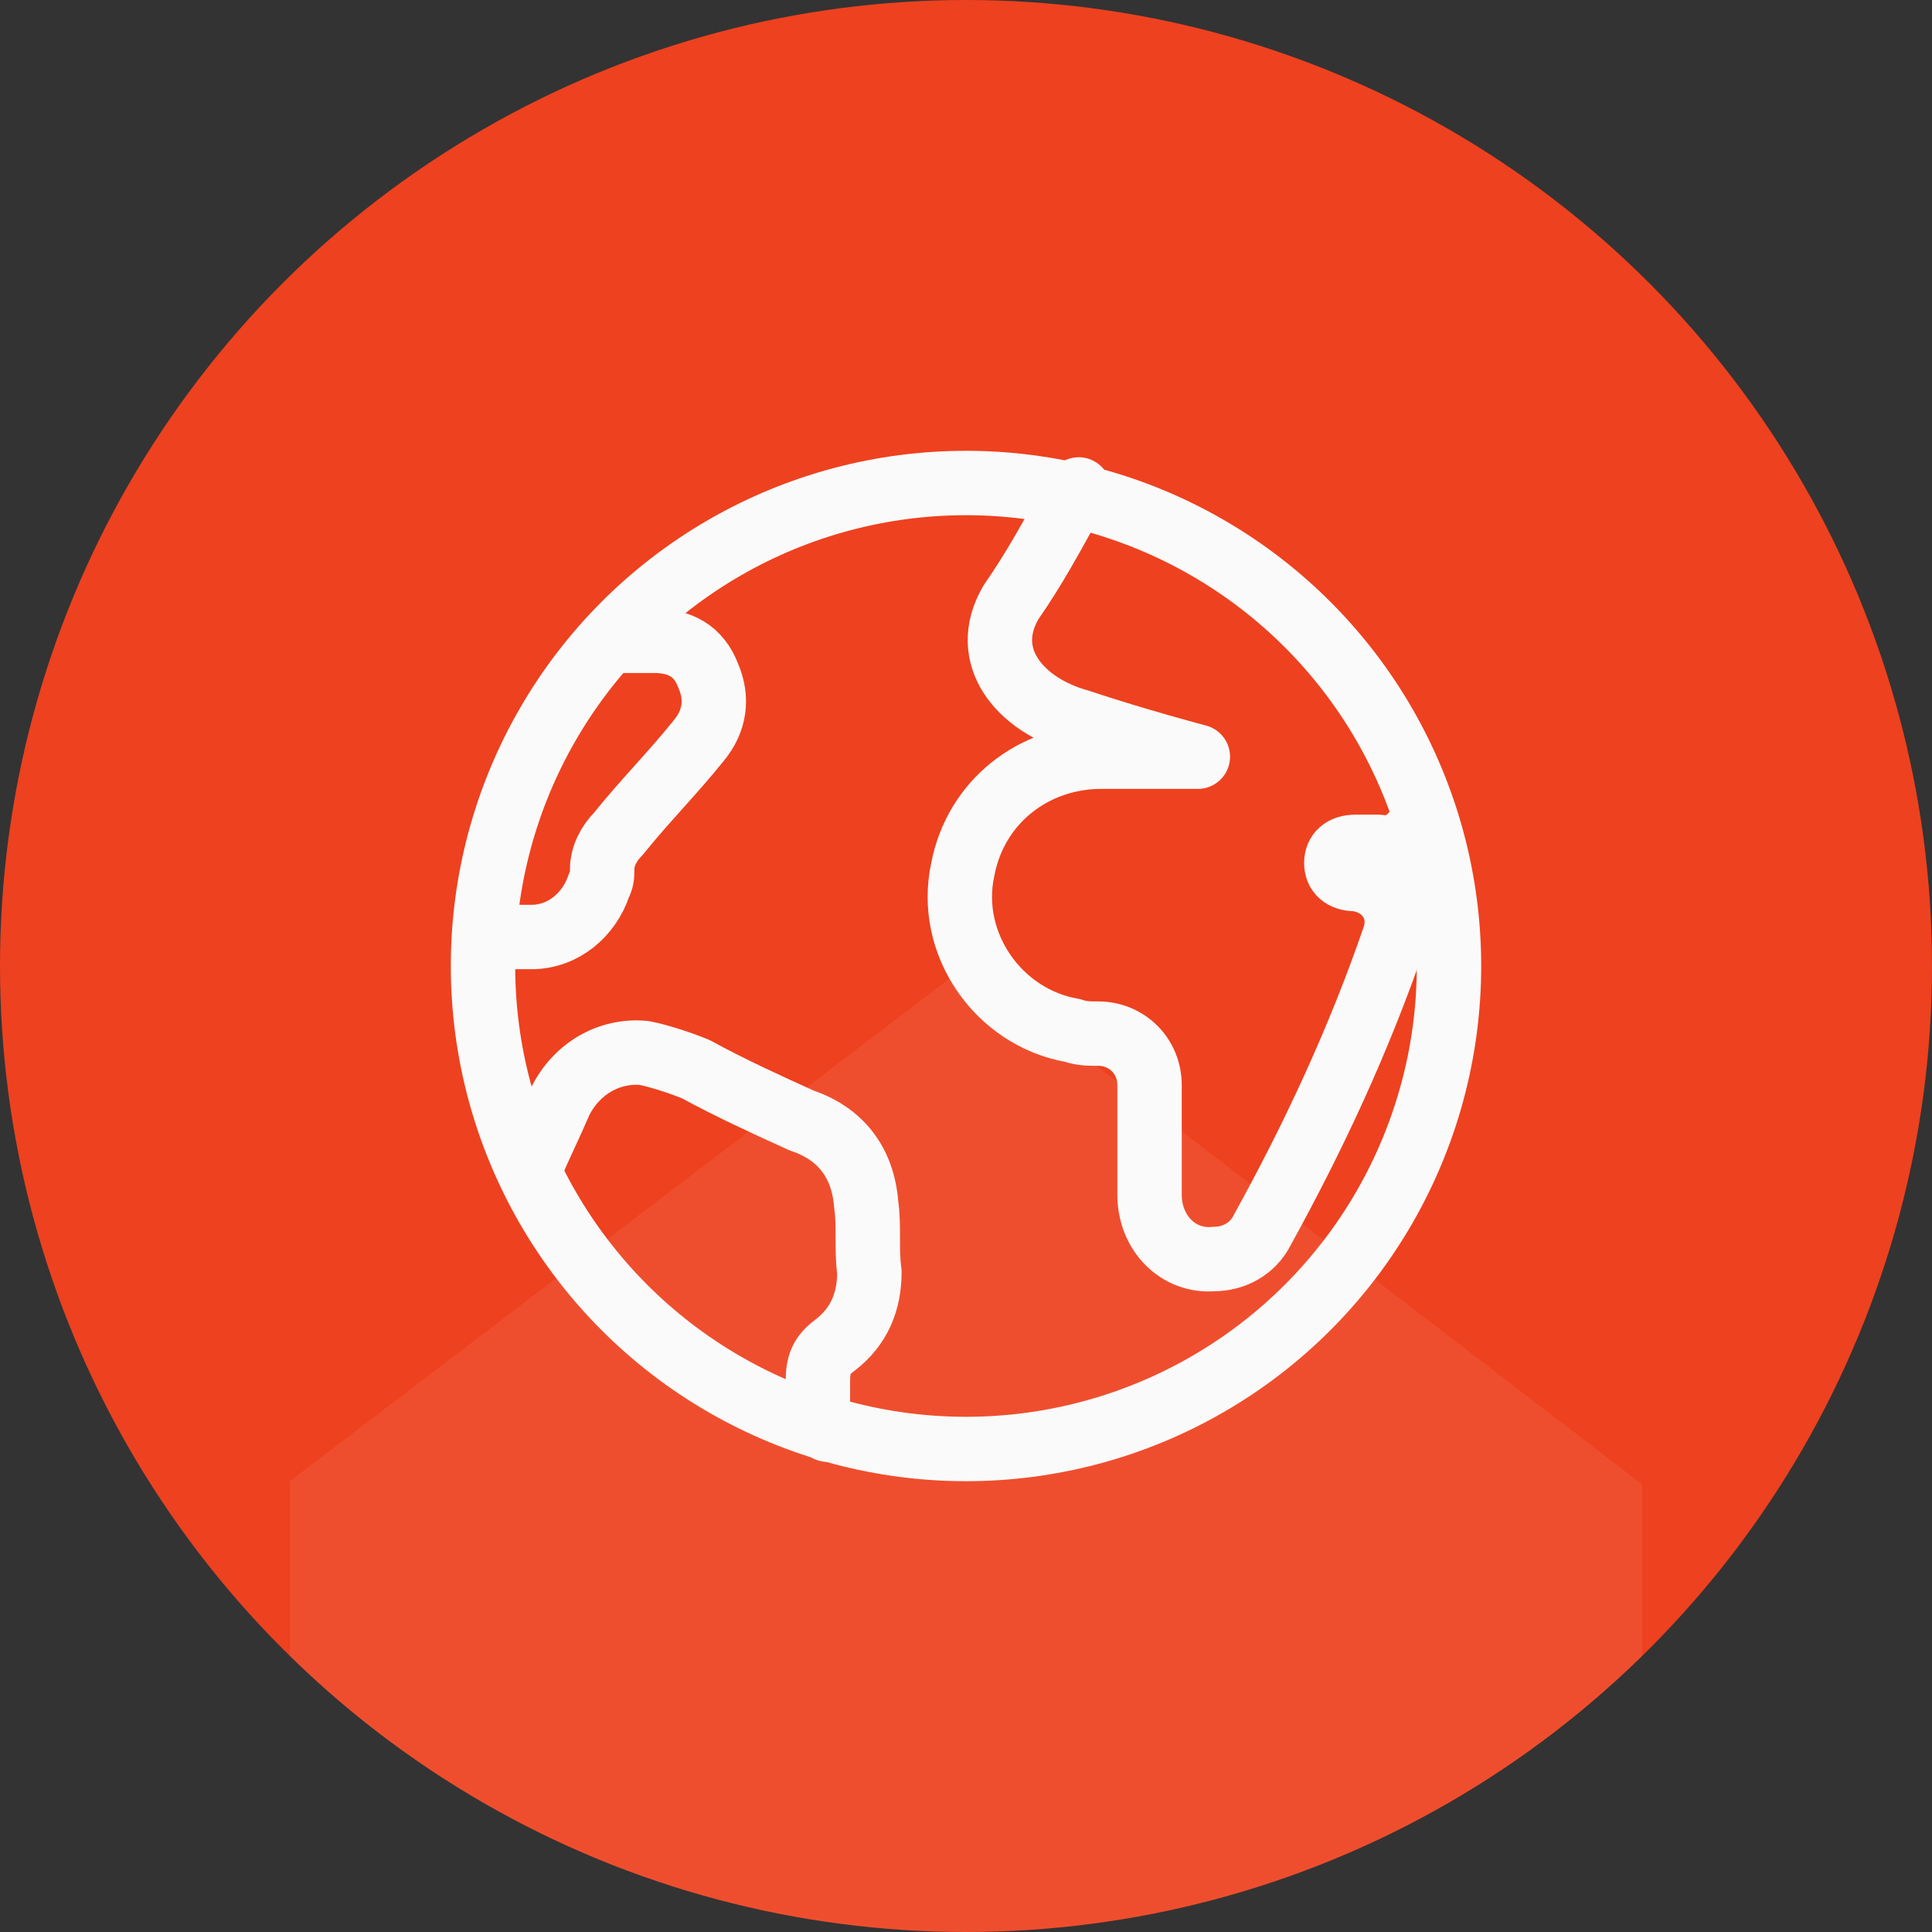
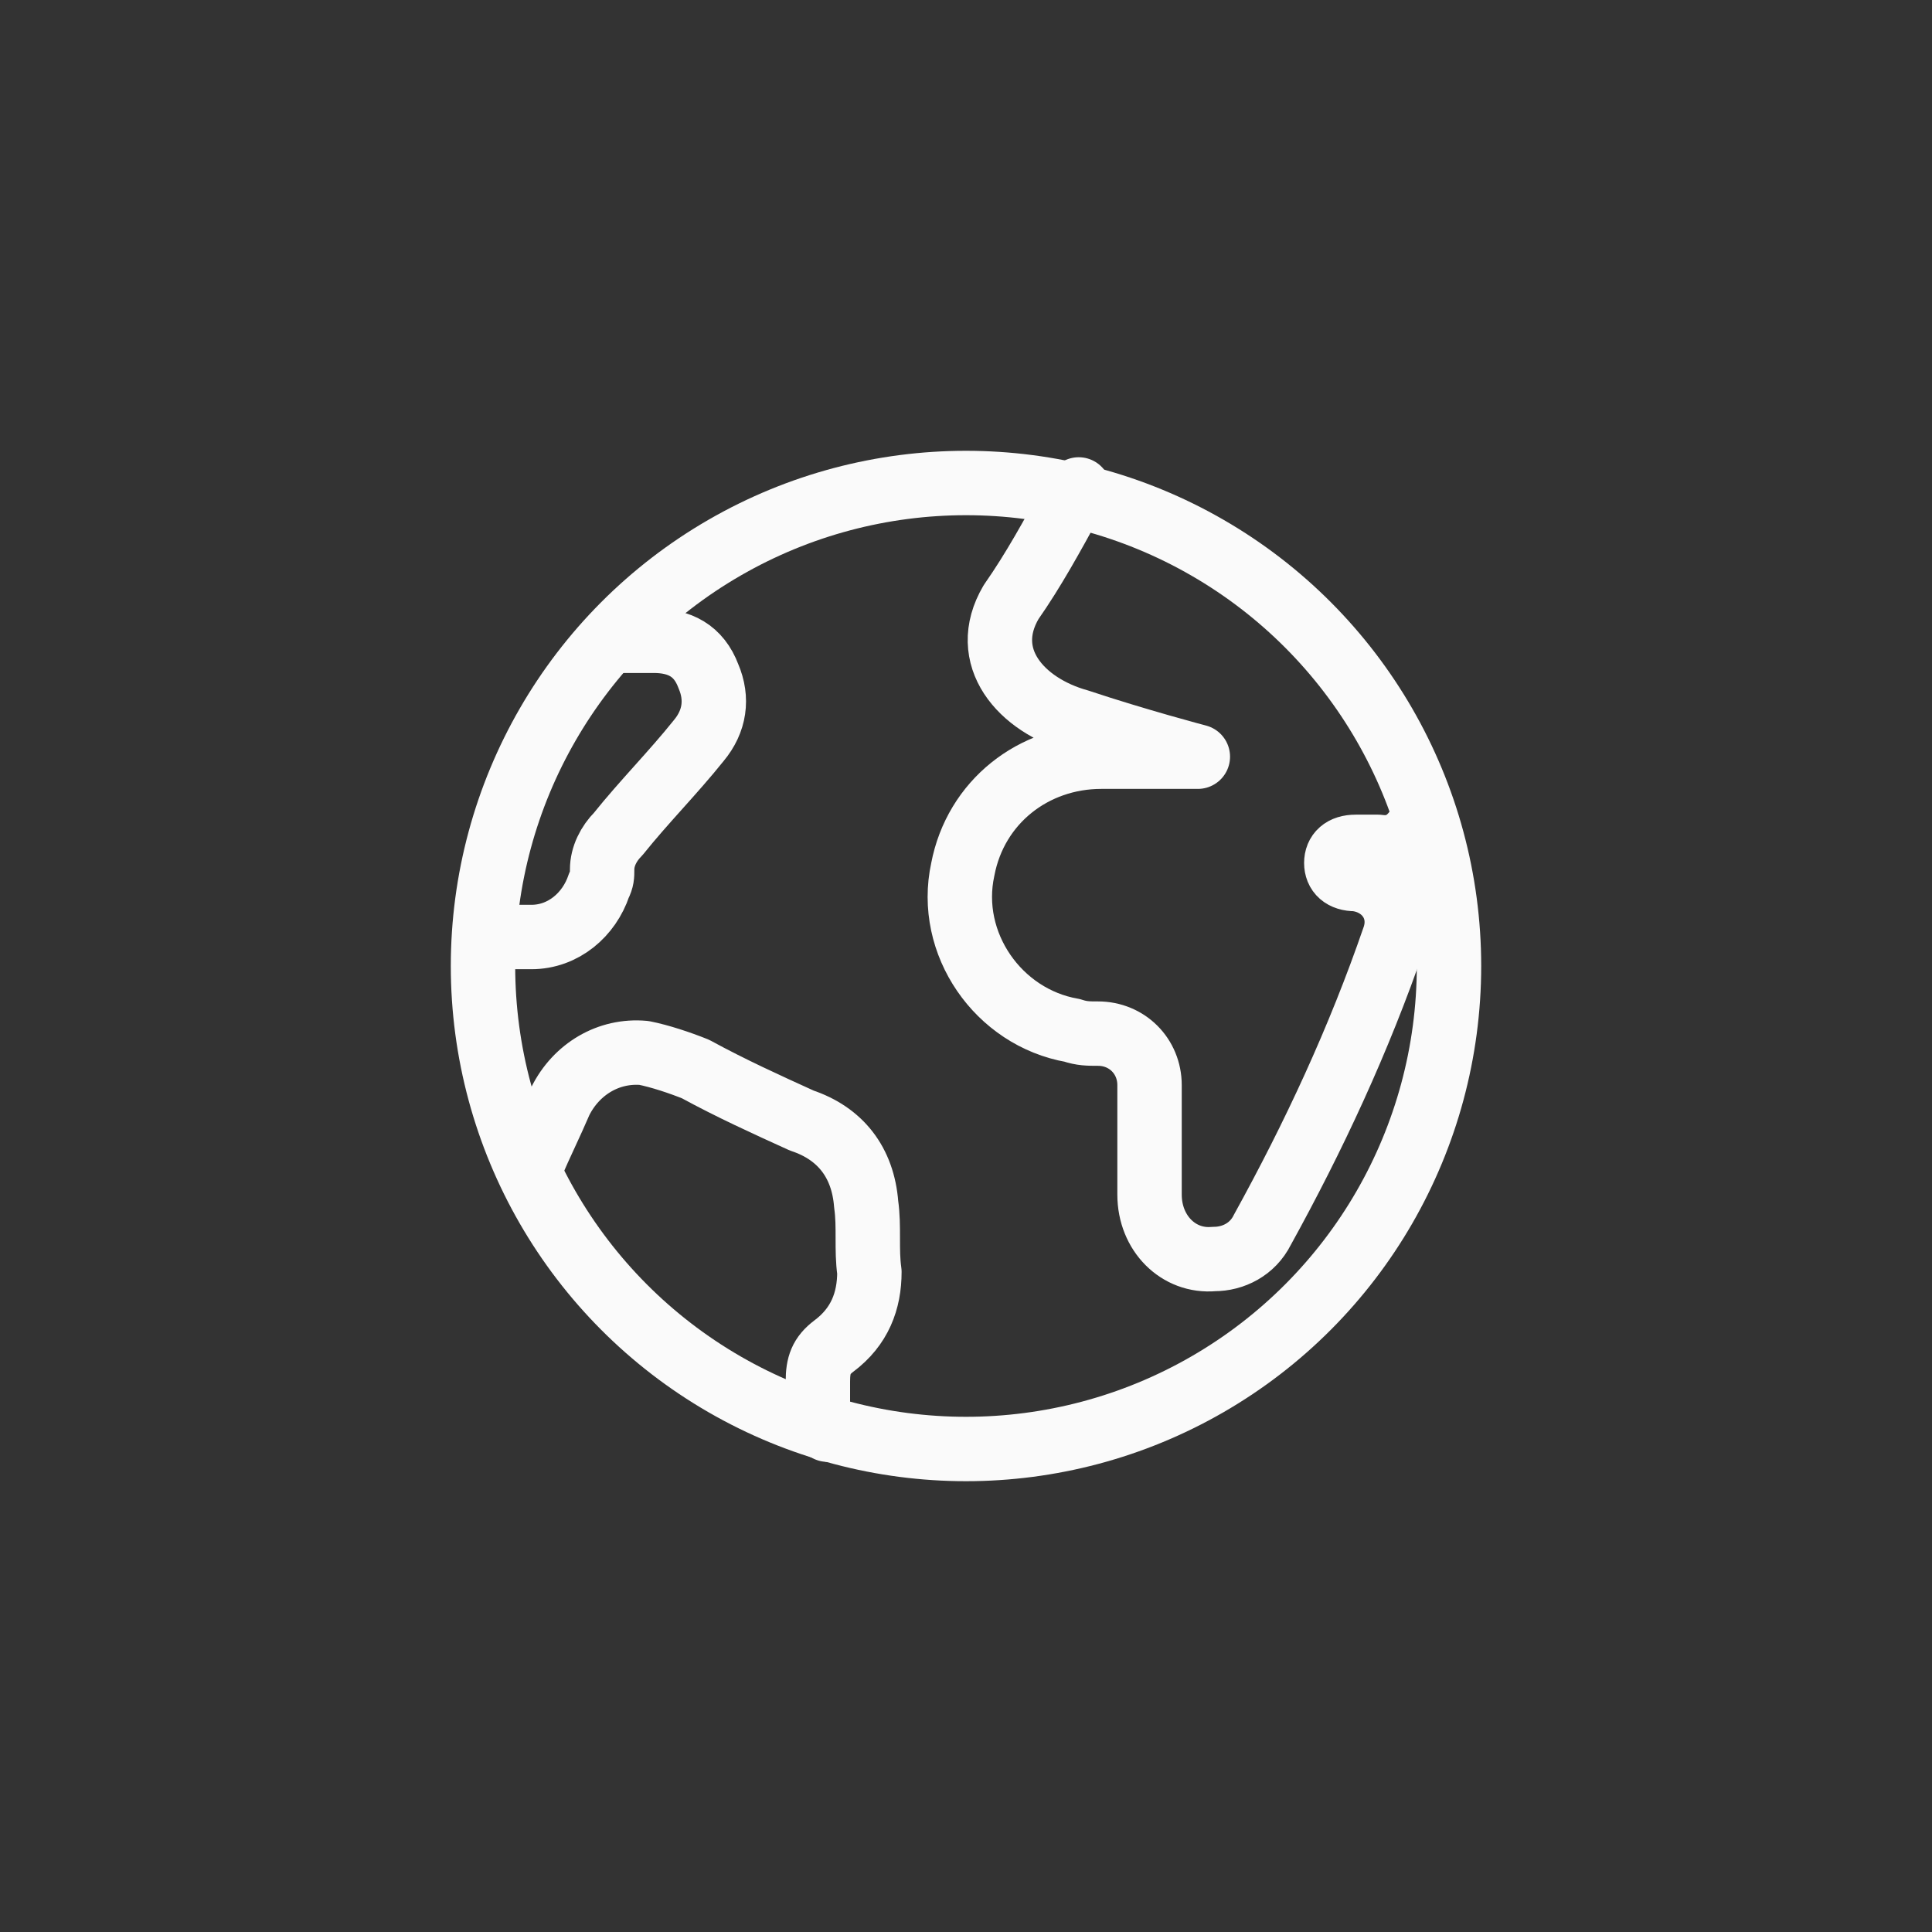
<svg xmlns="http://www.w3.org/2000/svg" xmlns:xlink="http://www.w3.org/1999/xlink" version="1.1" id="Calque_1" x="0px" y="0px" viewBox="0 0 60 60" style="enable-background:new 0 0 60 60;" xml:space="preserve">
  <rect x="0" y="0" width="60" height="60" fill="#333333" stroke="none" />
  <style type="text/css">
	.st0{fill:#EE411F;}
	.st1{opacity:7.000000e-02;clip-path:url(#SVGID_00000061459978746447597820000010630600619134894748_);fill:#FAFAFA;}
	.st2{fill:none;stroke:#FAFAFA;stroke-width:2;stroke-linecap:round;stroke-linejoin:round;}
</style>
  <g>
-     <circle class="st0" cx="30" cy="30" r="30" />
    <g>
      <defs>
-         <circle id="SVGID_1_" cx="30" cy="30" r="30" />
-       </defs>
+         </defs>
      <clipPath id="SVGID_00000150781663091014434370000009480939482624673414_">
        <use xlink:href="#SVGID_1_" style="overflow:visible;" />
      </clipPath>
      <polygon style="opacity:7.000000e-02;clip-path:url(#SVGID_00000150781663091014434370000009480939482624673414_);fill:#FAFAFA;" points="    51,46.1 30,30 9,46 9,60 51,60   " />
    </g>
    <g>
      <g>
        <path class="st2" d="M44.2,25.4c-0.3,0.6-0.7,1-1.4,0.9c-0.2,0-0.5,0-0.7,0c-0.4,0-0.6,0.2-0.6,0.5c0,0.3,0.2,0.5,0.6,0.5     c0.9,0.1,1.5,0.9,1.2,1.8c-1.1,3.2-2.5,6.2-4.1,9.1c-0.3,0.6-0.9,0.9-1.5,0.9c-1.1,0.1-2-0.8-2-2c0-1.1,0-2.3,0-3.4     c0-0.9-0.7-1.6-1.6-1.6c-0.3,0-0.5,0-0.8-0.1c-2.3-0.4-3.9-2.7-3.4-5c0.4-2.1,2.2-3.5,4.3-3.5c1,0,2,0,3,0c0,0-1.9-0.5-3.7-1.1     c-1.8-0.5-3.1-2-2.1-3.7c0.7-1,1.3-2.1,1.9-3.2c0.1-0.1,0.1-0.2,0.2-0.3 M16.5,36.2c0.3-0.7,0.6-1.3,0.9-2c0.5-1,1.5-1.6,2.6-1.5     c0.5,0.1,1.1,0.3,1.6,0.5c1.1,0.6,2.2,1.1,3.3,1.6c1.2,0.4,1.9,1.3,2,2.6c0.1,0.7,0,1.4,0.1,2.1c0,0.9-0.3,1.7-1.1,2.3     c-0.4,0.3-0.5,0.6-0.5,1.1c0,0.3,0,0.7,0,1c0,0.3,0.1,0.4,0.3,0.5 M19.2,19.9c0.4,0,0.7,0,1.1,0c0.8,0,1.4,0.3,1.7,1.1     c0.3,0.7,0.2,1.4-0.3,2c-0.8,1-1.7,1.9-2.5,2.9c-0.3,0.3-0.5,0.7-0.5,1.1c0,0.2,0,0.3-0.1,0.5c-0.3,0.9-1.1,1.6-2.1,1.6     c-0.4,0-0.8,0-1.3,0" />
      </g>
      <circle class="st2" cx="30" cy="30" r="15" />
    </g>
  </g>
</svg>